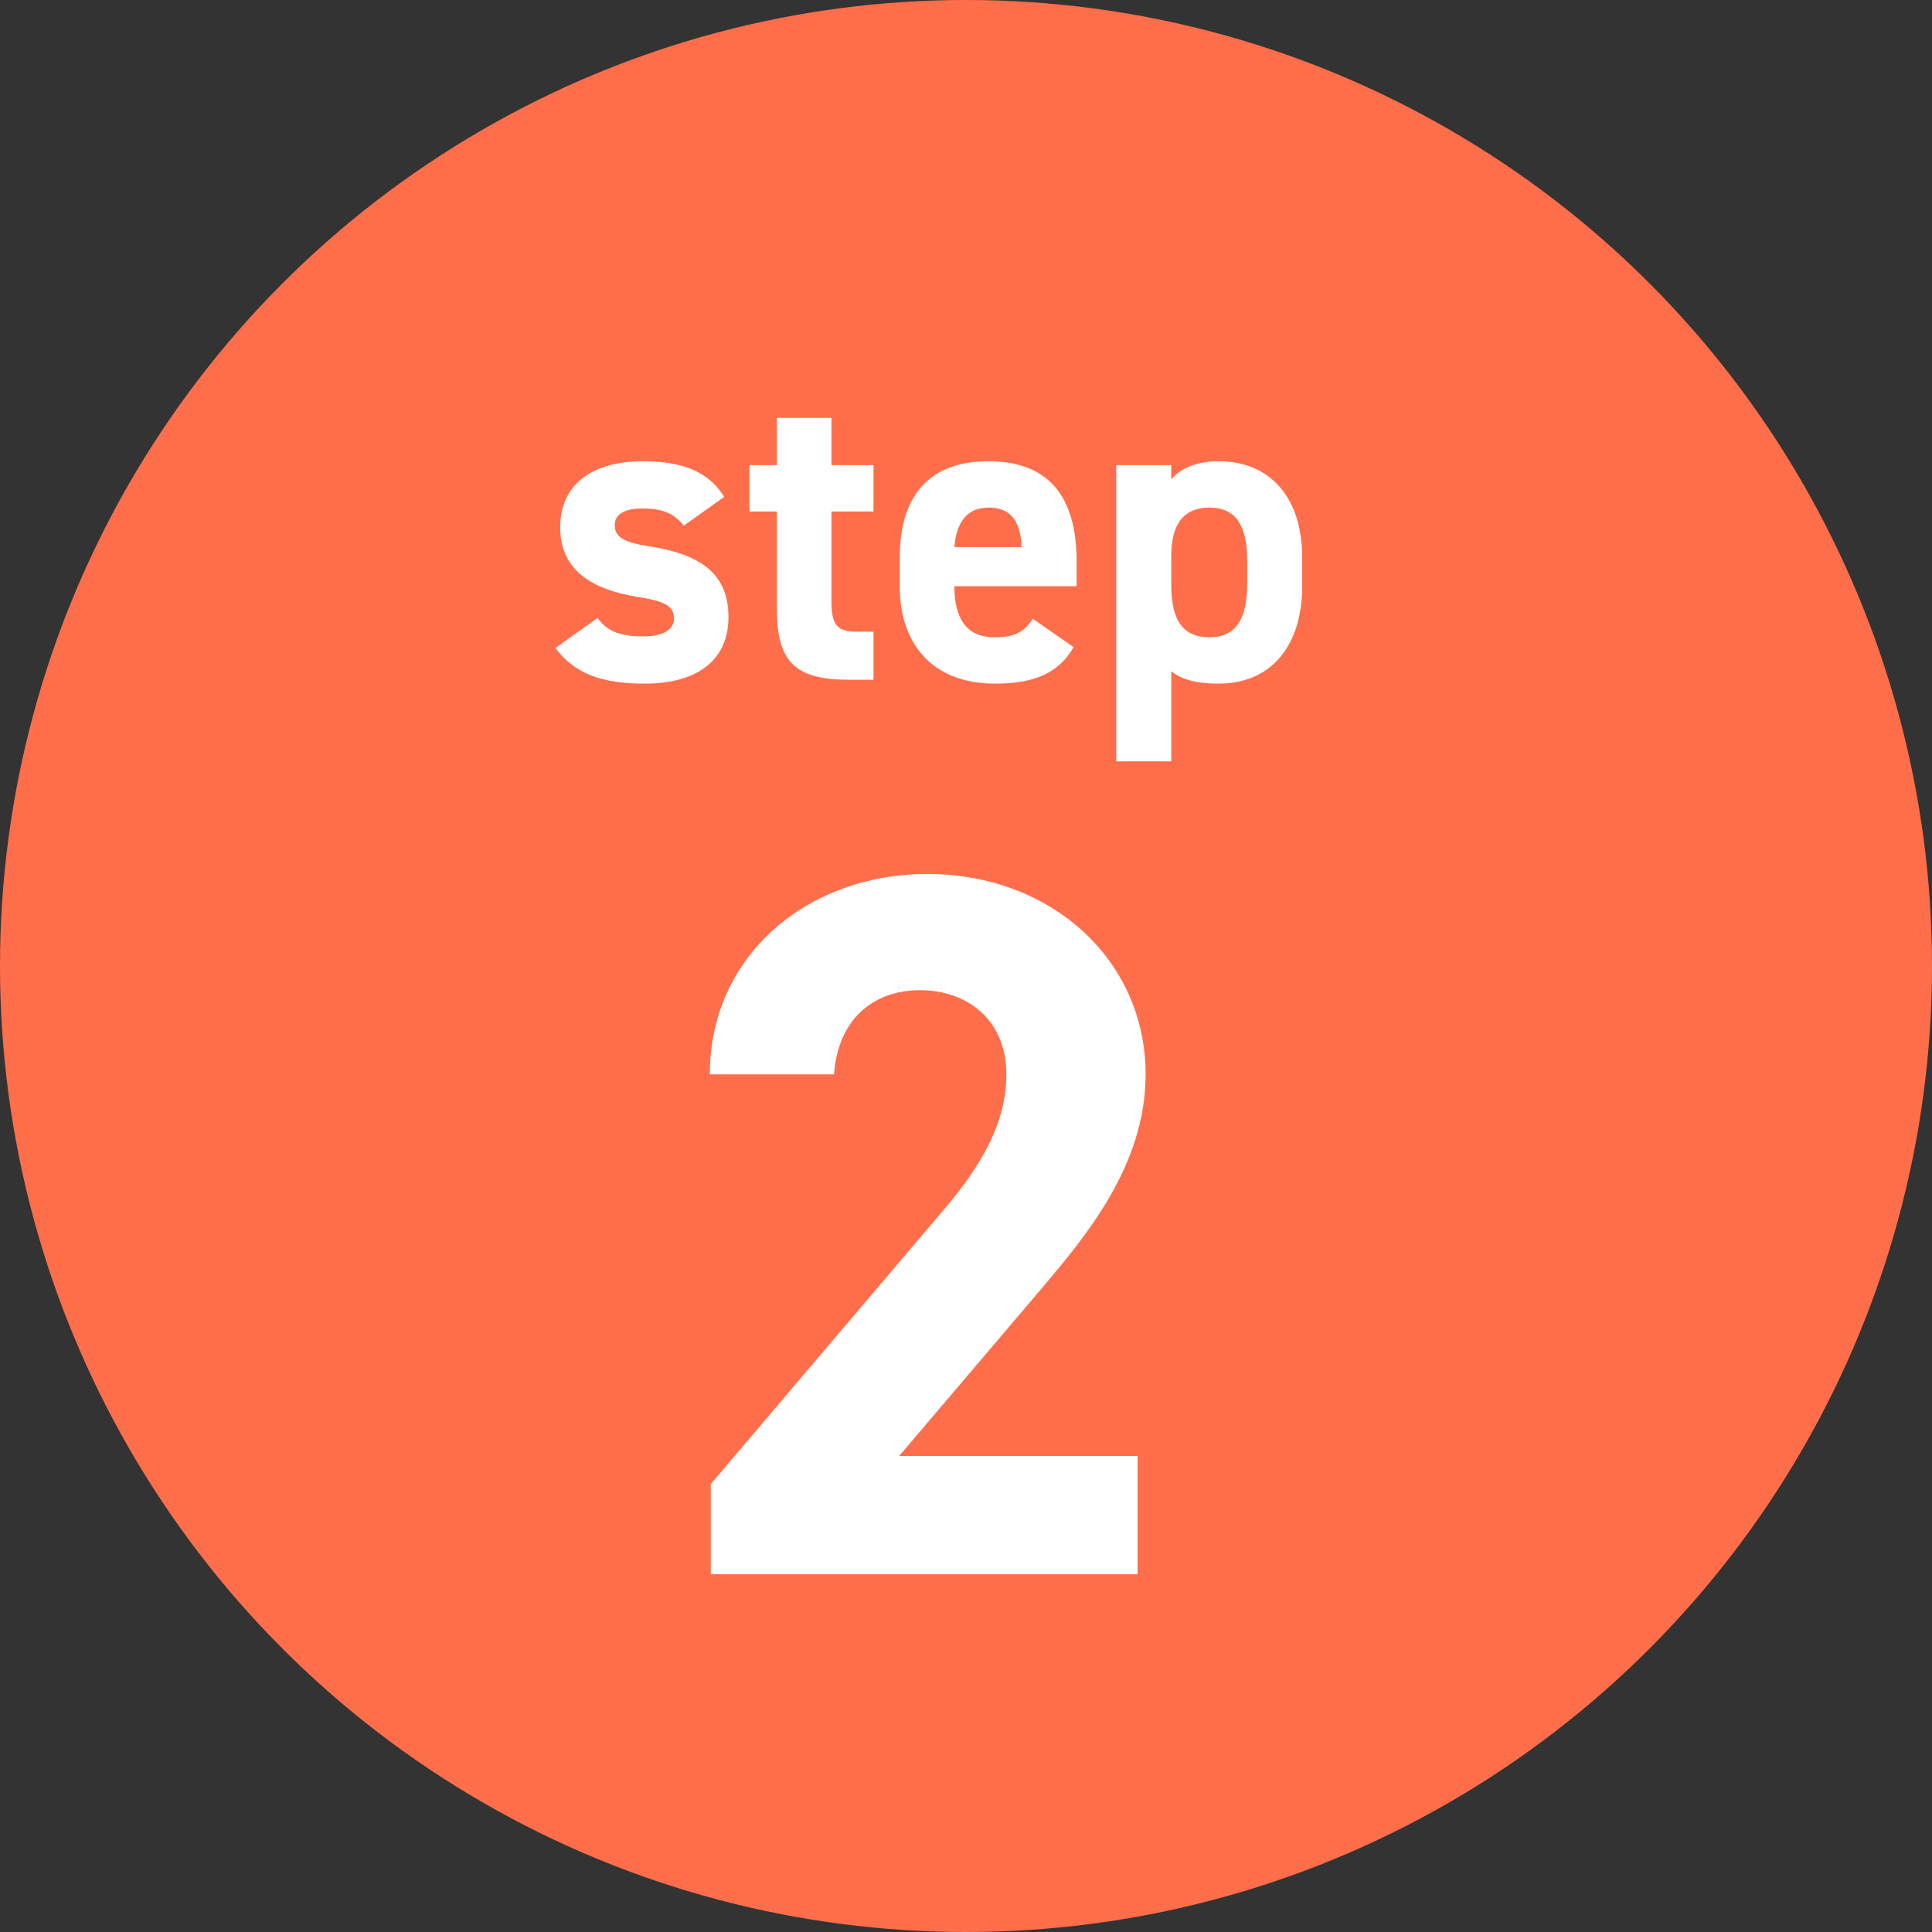
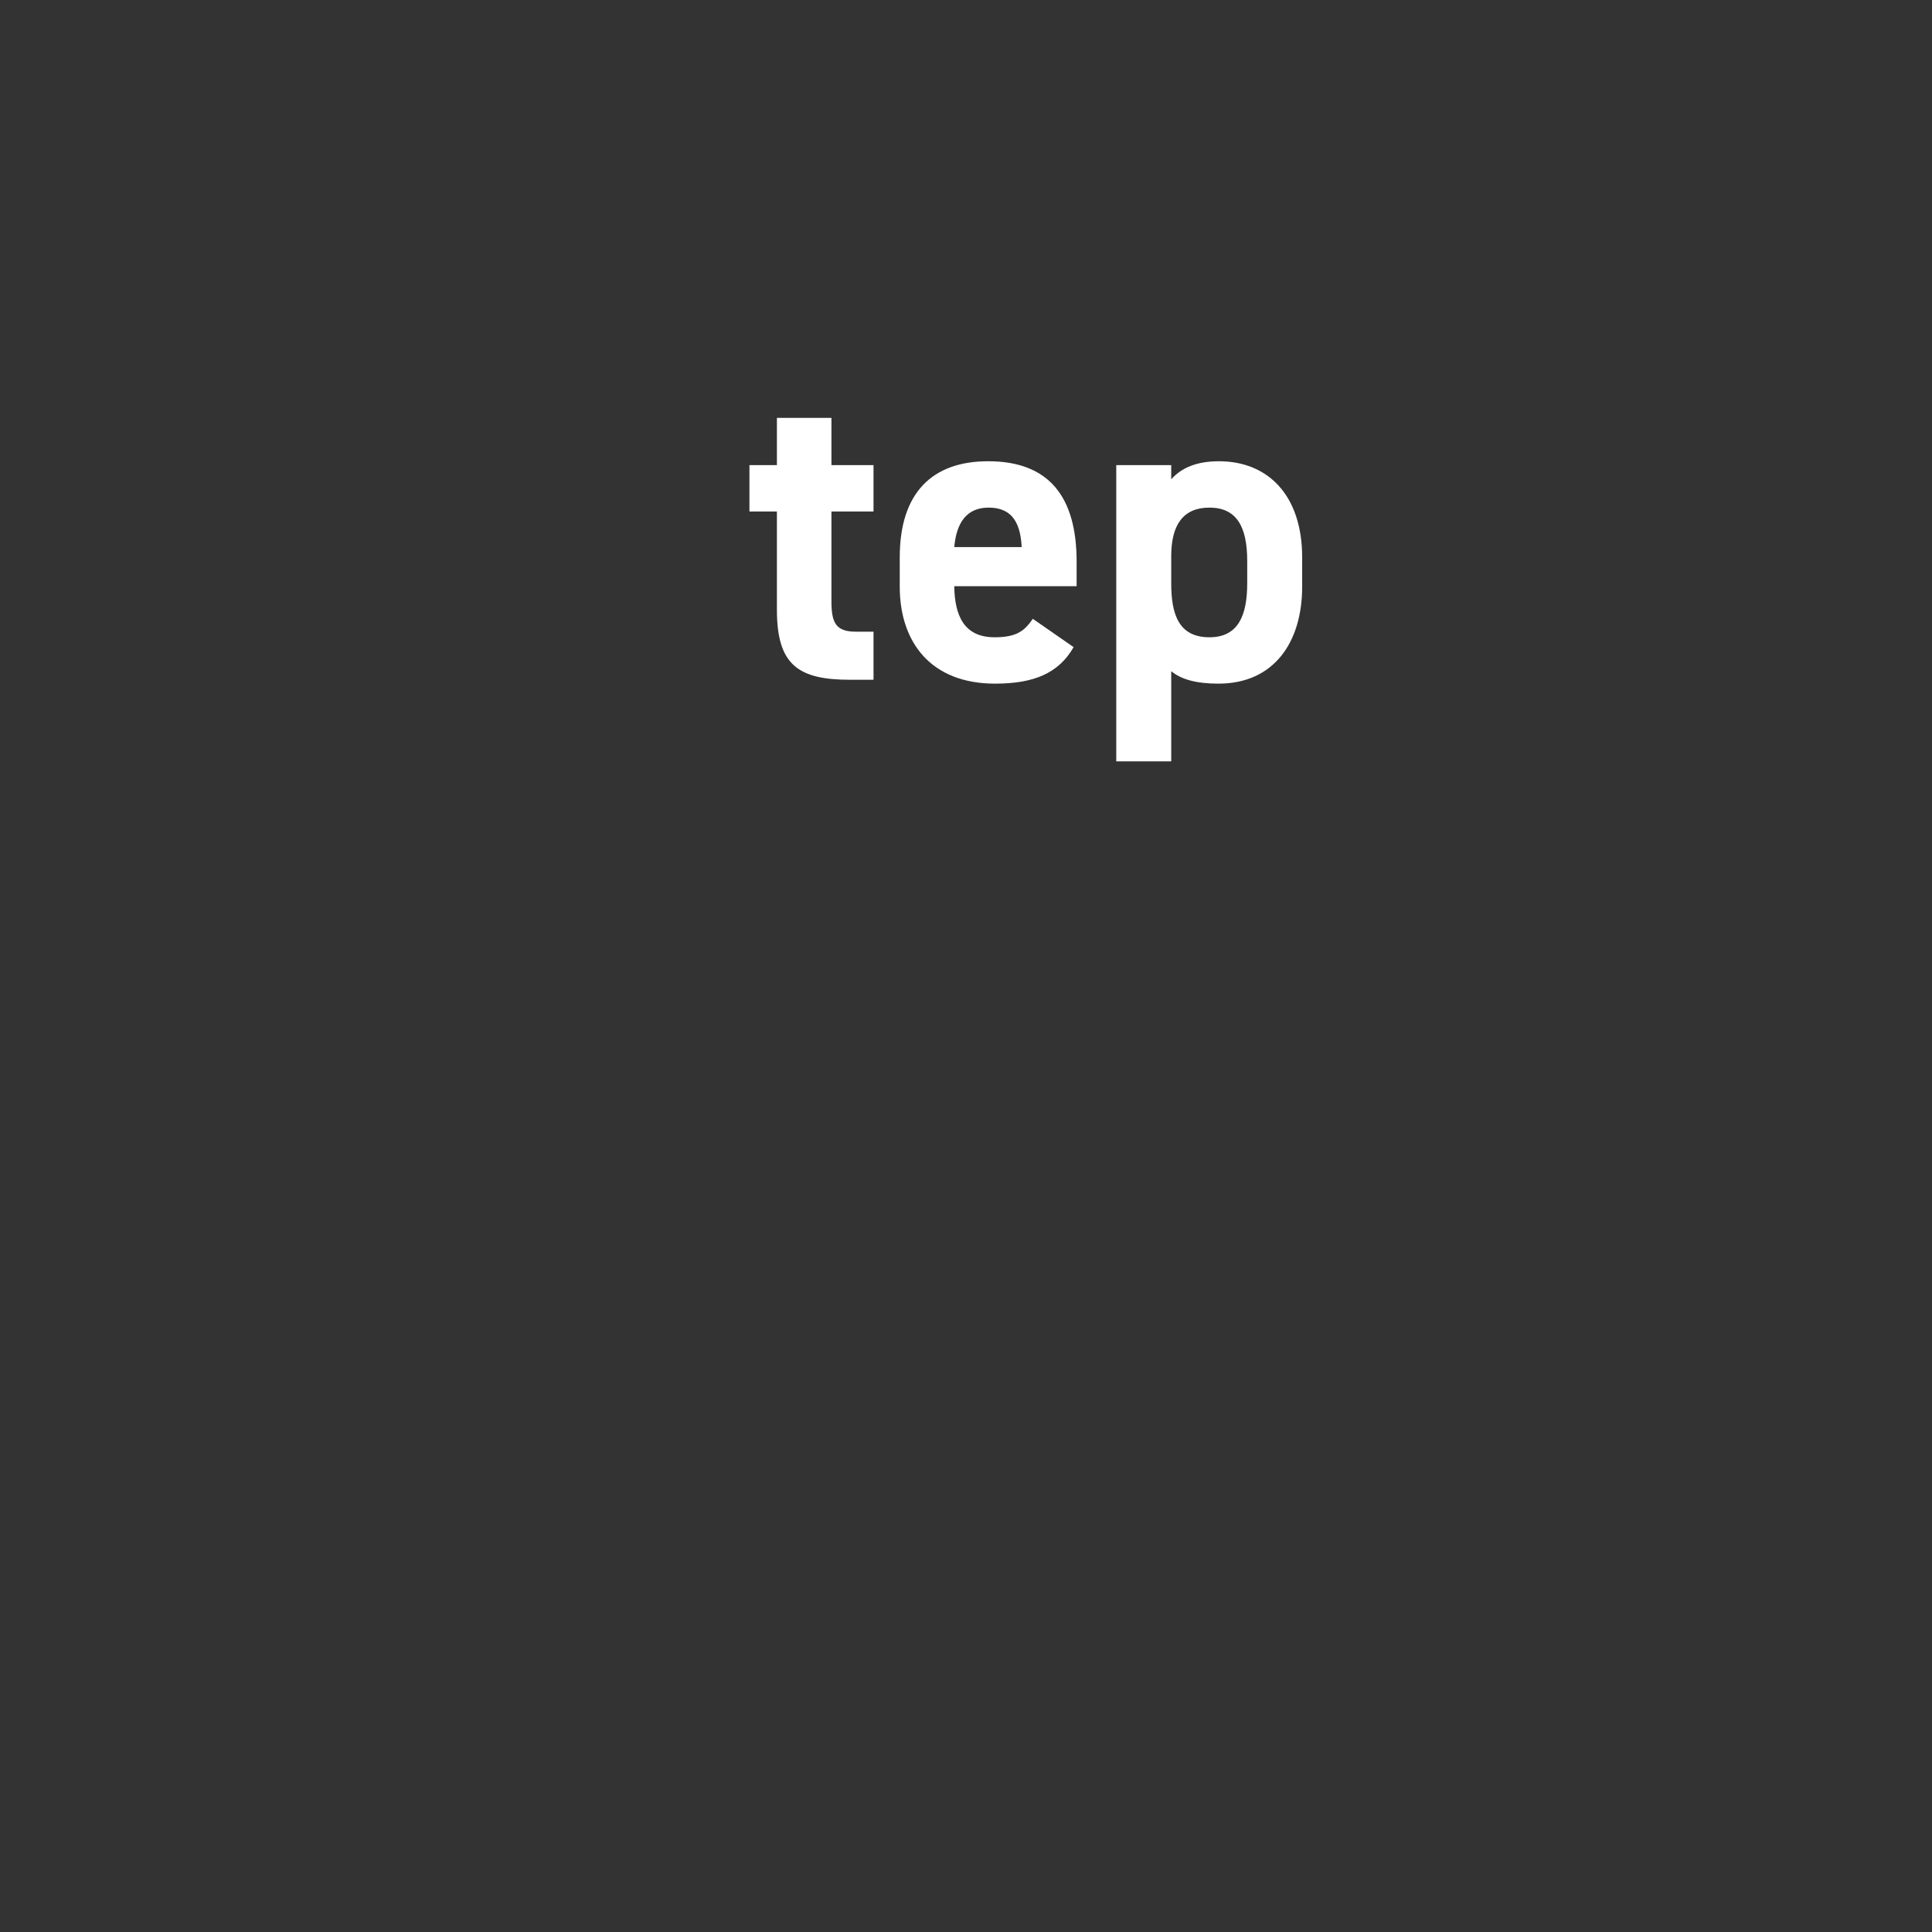
<svg xmlns="http://www.w3.org/2000/svg" width="54" height="54" viewBox="0 0 54 54" fill="none">
  <rect x="0" y="0" width="54" height="54" fill="#333333" stroke="none" />
-   <circle cx="27" cy="27" r="27" fill="#FF6E4A" />
-   <path d="M20.241 13.888C19.773 13.12 18.957 12.892 17.973 12.892C16.473 12.892 15.657 13.6 15.657 14.74C15.657 15.952 16.569 16.48 17.817 16.684C18.573 16.804 18.837 16.924 18.837 17.296C18.837 17.608 18.513 17.788 17.985 17.788C17.241 17.788 16.941 17.596 16.701 17.272L15.525 18.112C16.041 18.808 16.785 19.108 18.009 19.108C19.557 19.108 20.361 18.4 20.361 17.248C20.361 16.06 19.617 15.496 18.141 15.268C17.505 15.172 17.181 15.04 17.181 14.68C17.181 14.332 17.541 14.212 17.937 14.212C18.585 14.212 18.849 14.38 19.113 14.692L20.241 13.888Z" fill="white" />
  <path d="M20.947 14.296H21.715V17.044C21.715 18.592 22.315 19 23.767 19H24.415V17.656H23.923C23.359 17.656 23.239 17.404 23.239 16.804V14.296H24.415V13H23.239V11.68H21.715V13H20.947V14.296Z" fill="white" />
  <path d="M28.868 17.296C28.64 17.62 28.436 17.812 27.8 17.812C26.948 17.812 26.684 17.212 26.672 16.384H30.092V15.7C30.092 13.876 29.312 12.892 27.62 12.892C26.06 12.892 25.148 13.768 25.148 15.58V16.396C25.148 17.944 26.012 19.108 27.812 19.108C28.892 19.108 29.588 18.82 30.008 18.088L28.868 17.296ZM27.632 14.188C28.208 14.188 28.52 14.512 28.556 15.292H26.672C26.732 14.608 27.02 14.188 27.632 14.188Z" fill="white" />
  <path d="M36.396 15.58C36.396 13.864 35.46 12.892 34.068 12.892C33.456 12.892 33.024 13.072 32.736 13.396V13H31.2V21.28H32.736V18.76C33.012 18.988 33.432 19.108 34.056 19.108C35.604 19.108 36.396 17.956 36.396 16.396V15.58ZM33.804 17.812C32.94 17.812 32.736 17.164 32.736 16.3V15.544C32.736 14.668 33.072 14.188 33.804 14.188C34.56 14.188 34.86 14.716 34.86 15.676V16.3C34.86 17.164 34.632 17.812 33.804 17.812Z" fill="white" />
-   <path d="M31.796 40.696H25.131L29.108 36.02C30.34 34.564 32.02 32.576 32.02 30.028C32.02 26.836 29.387 24.428 25.916 24.428C22.584 24.428 19.84 26.696 19.84 30.028H23.311C23.424 28.488 24.404 27.676 25.72 27.676C26.98 27.676 28.128 28.46 28.128 30.028C28.128 31.288 27.54 32.464 26.335 33.864L19.867 41.48V44H31.796V40.696Z" fill="white" />
</svg>